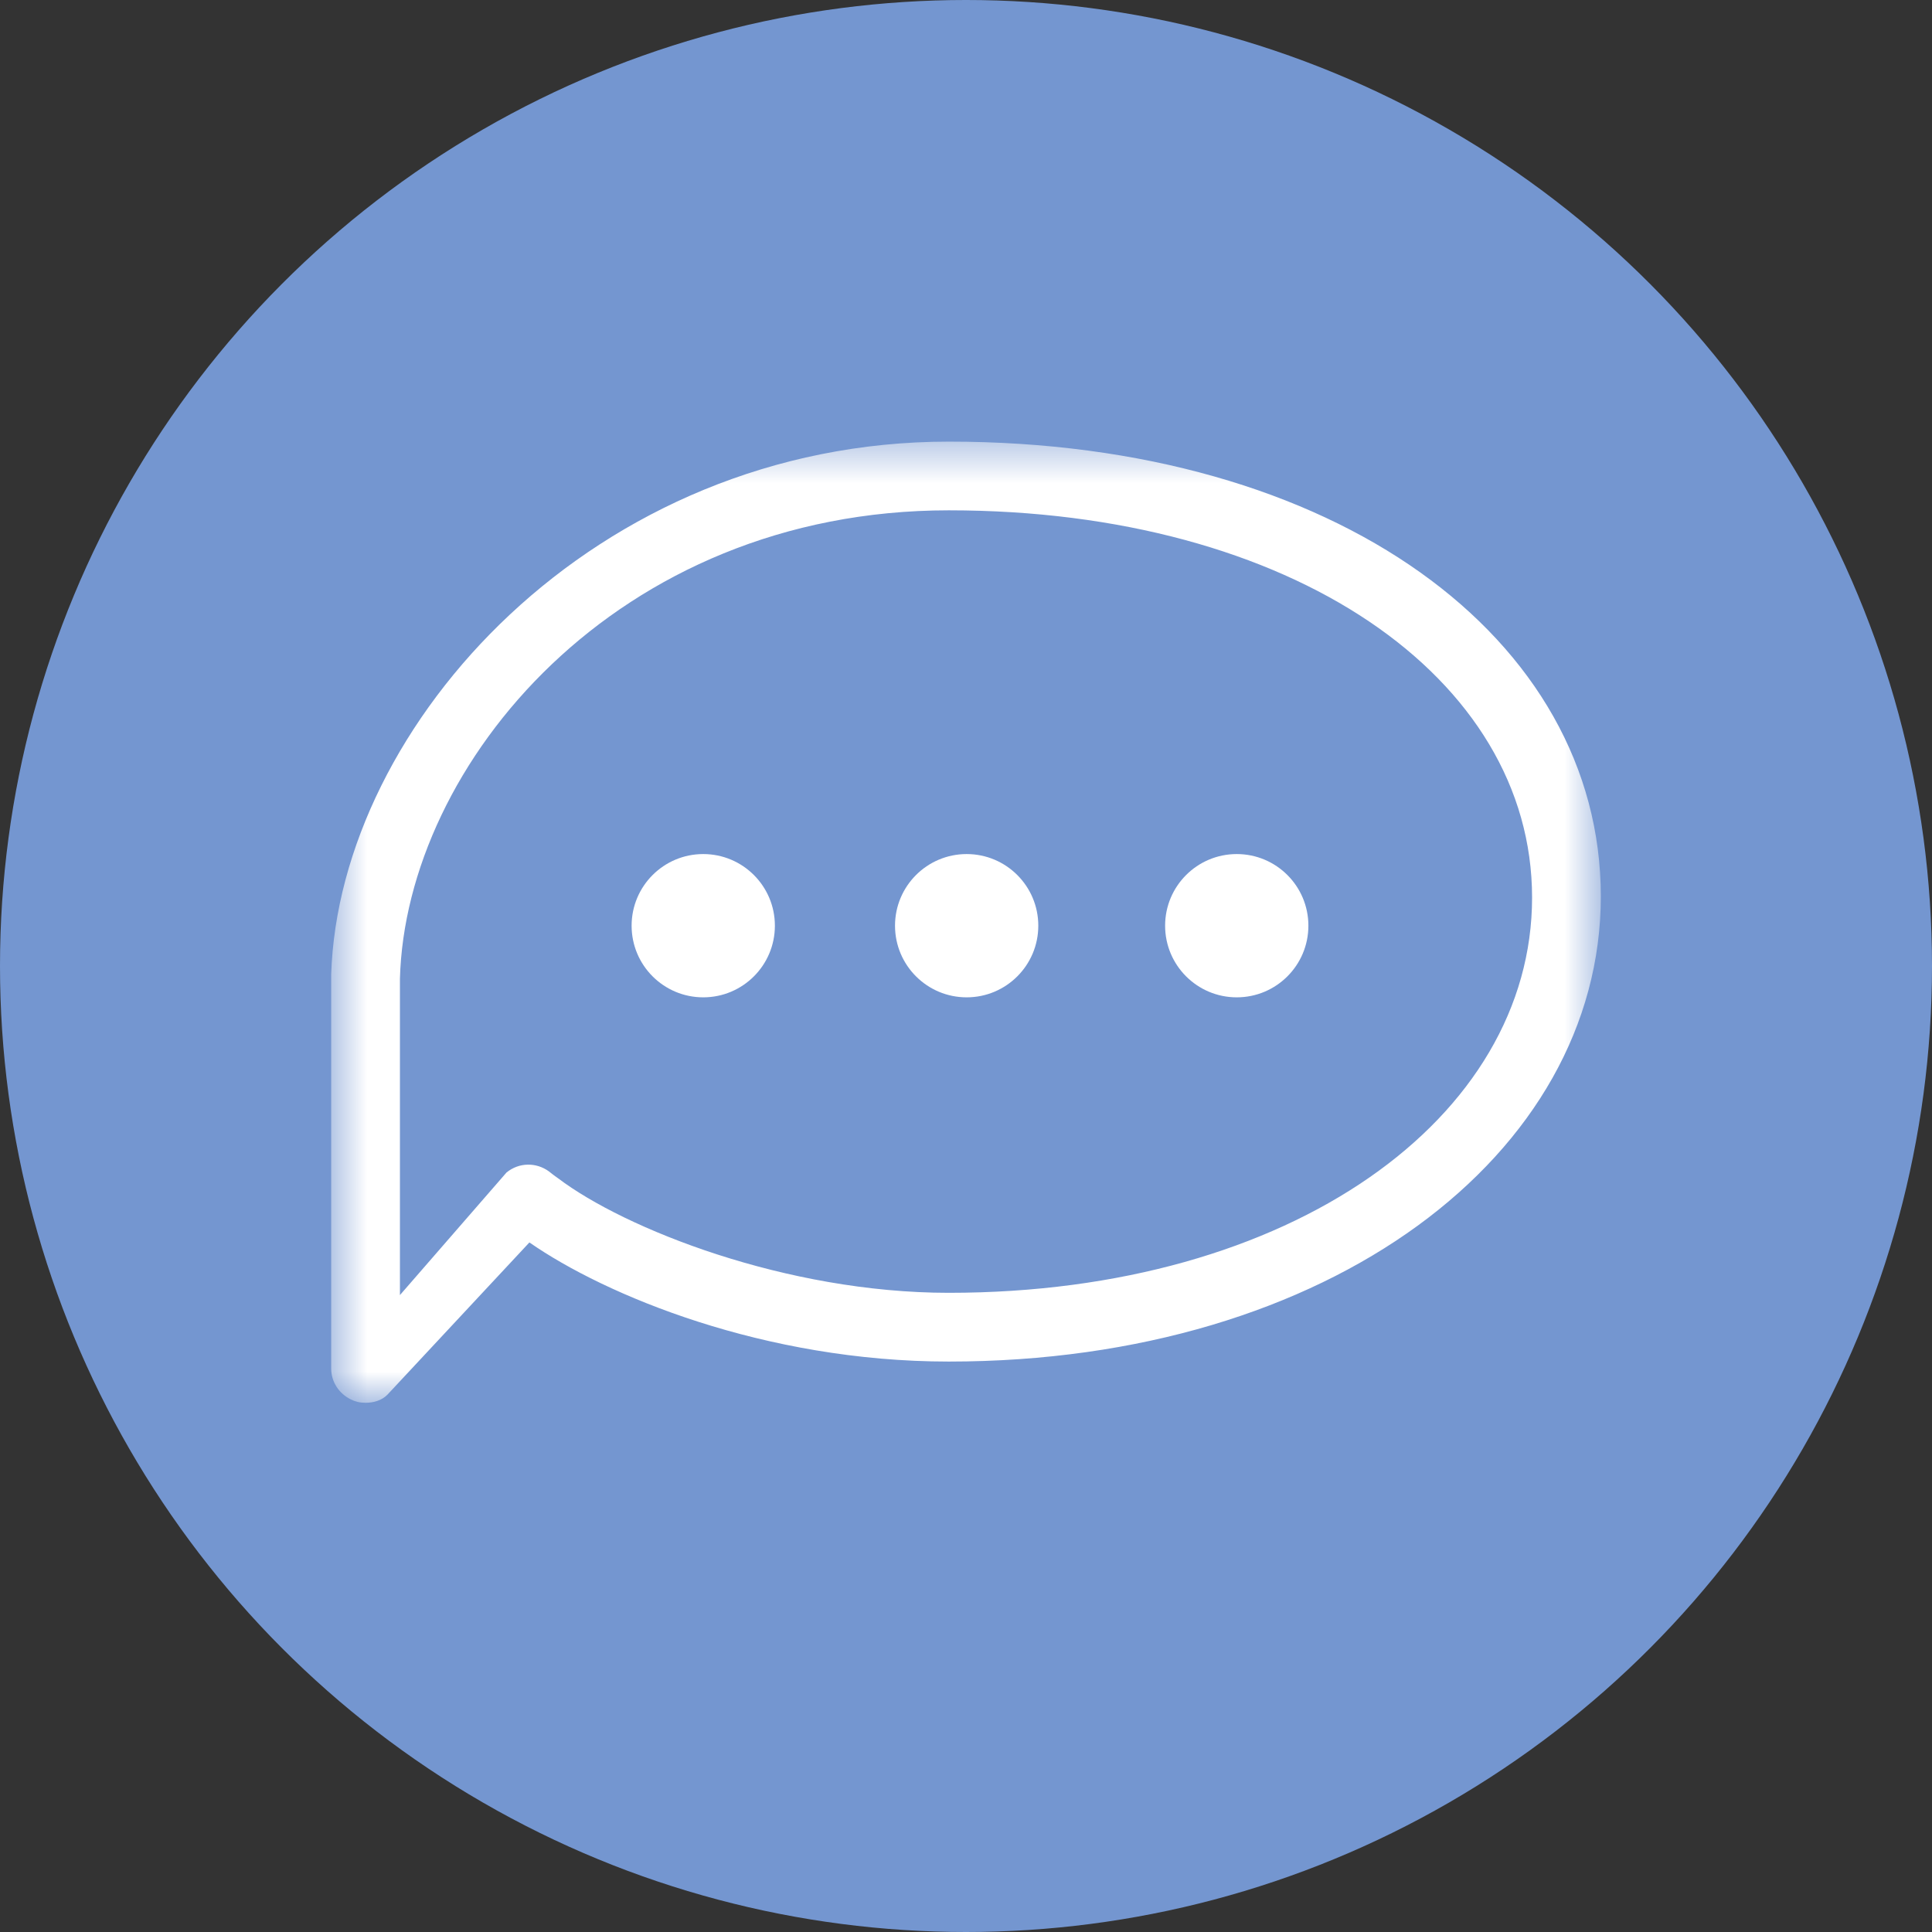
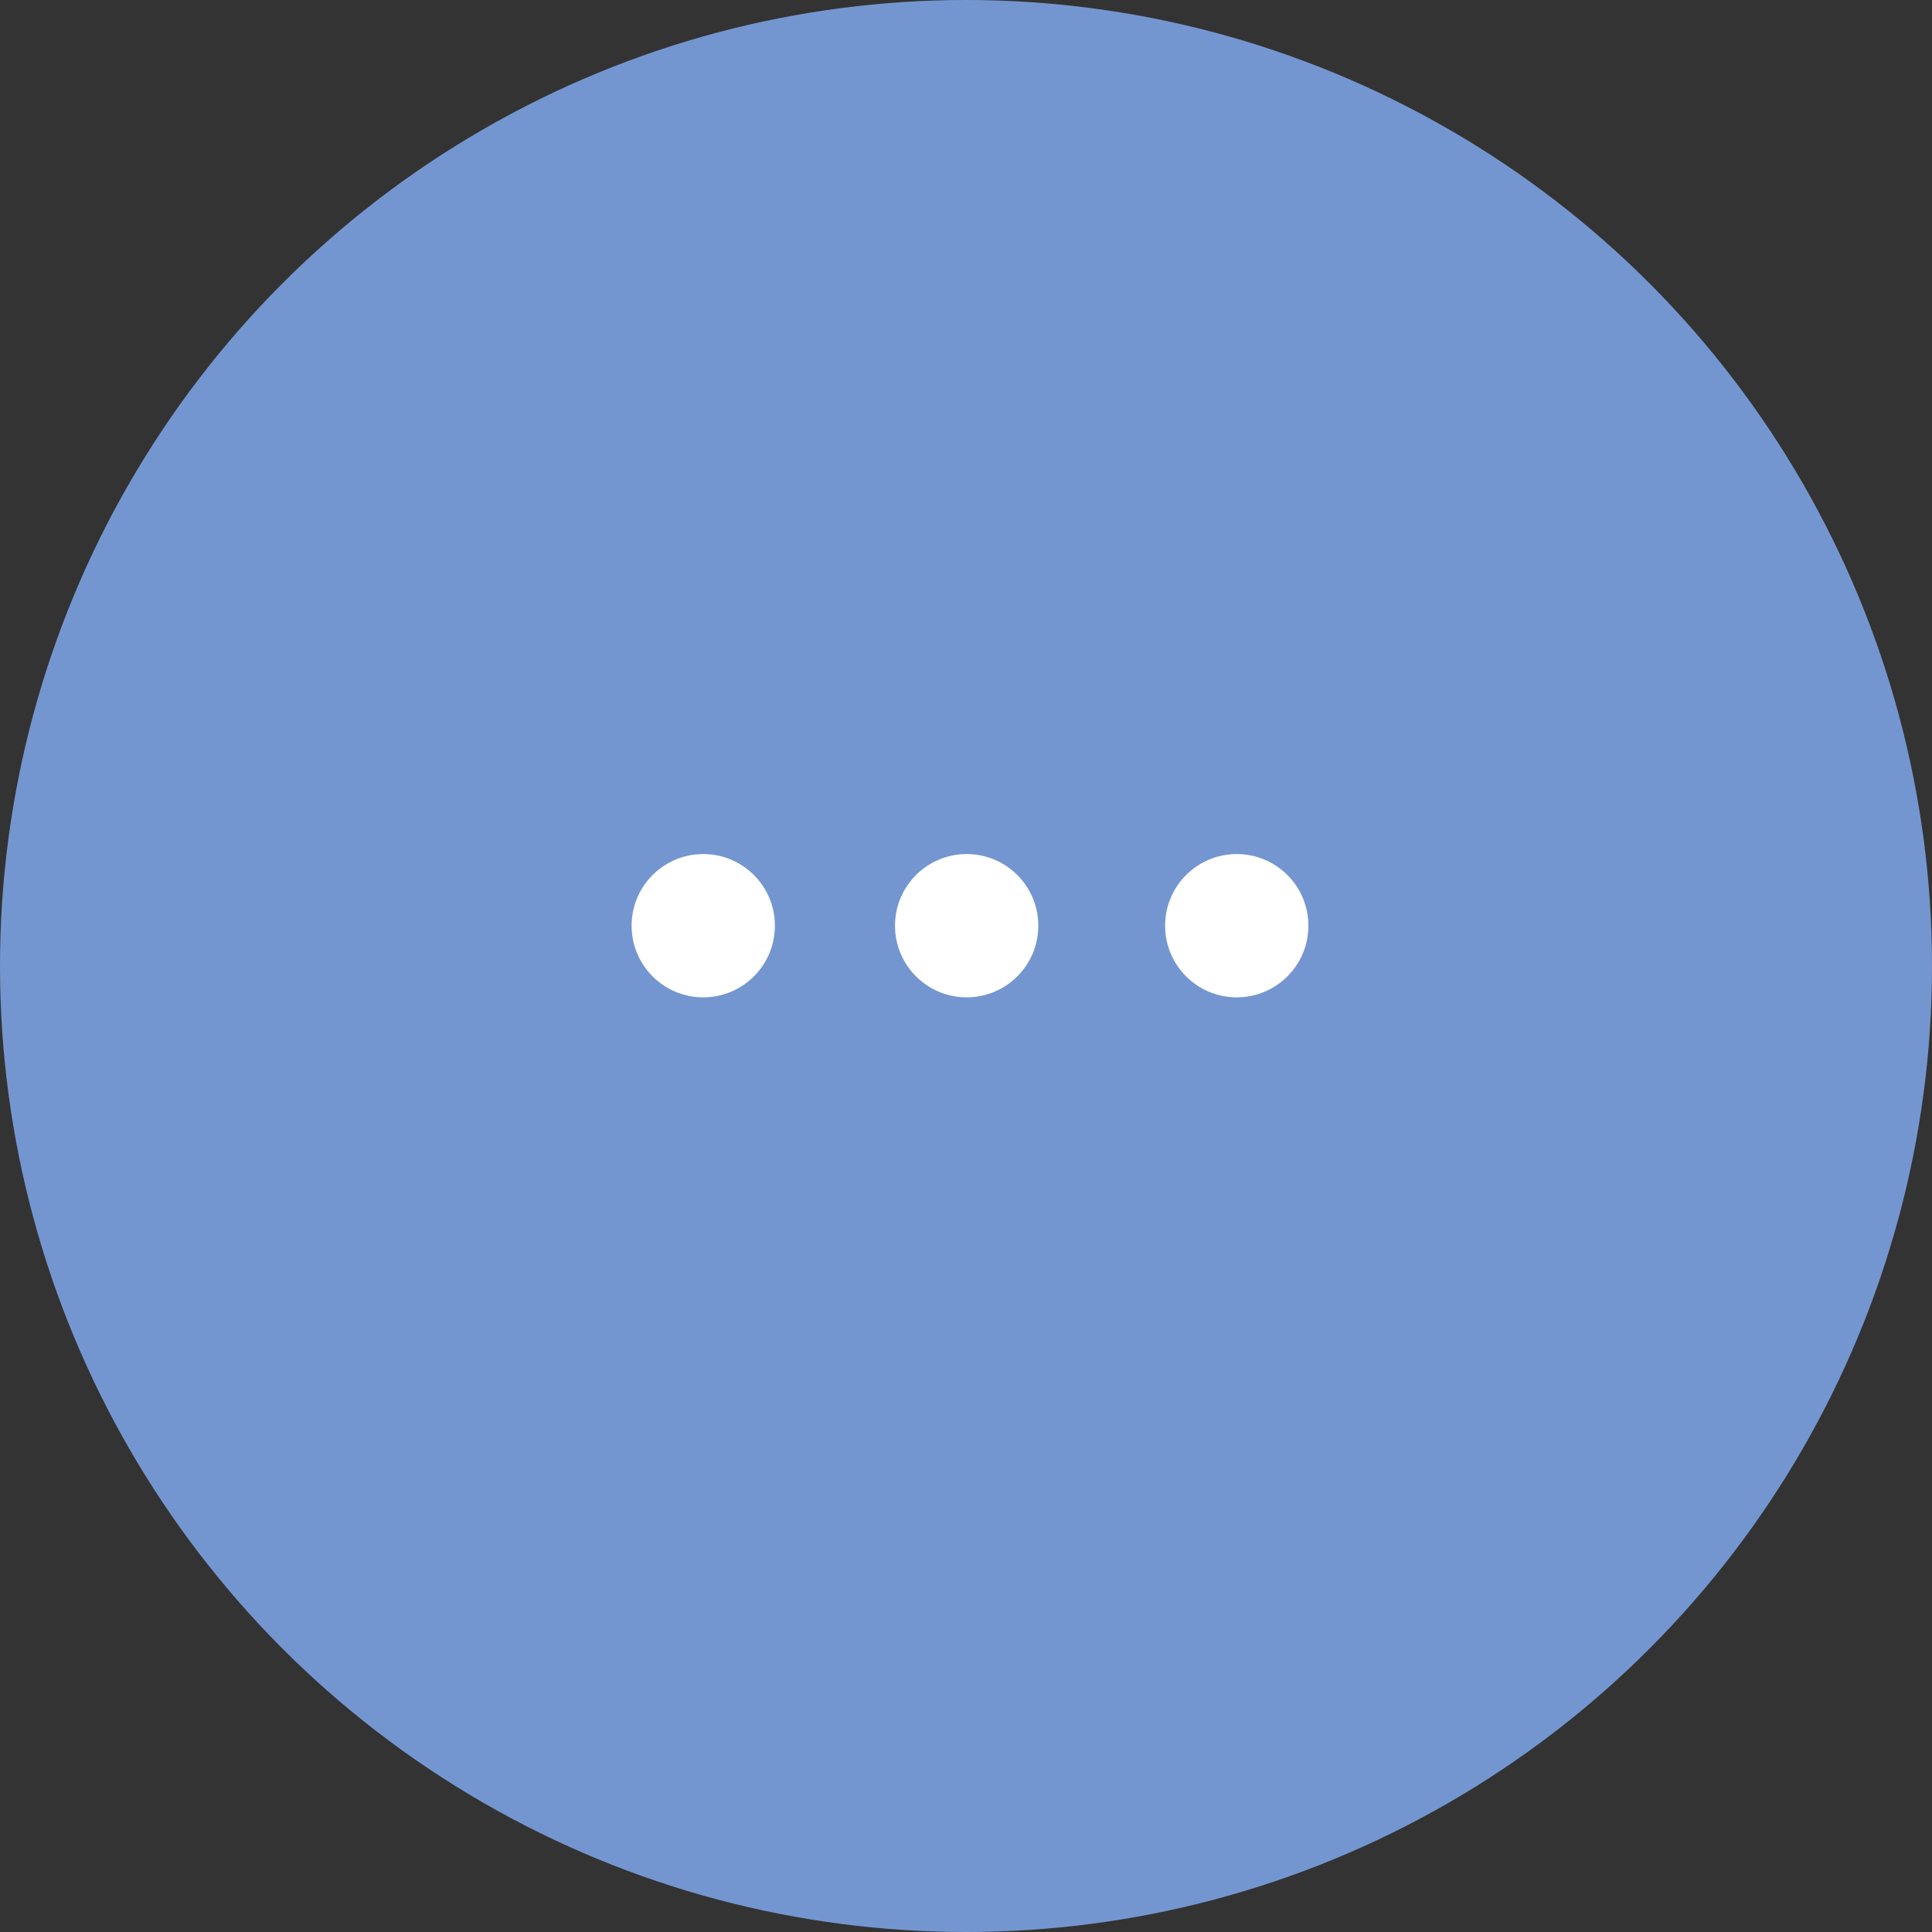
<svg xmlns="http://www.w3.org/2000/svg" width="50" height="50" viewBox="0 0 50 50" fill="none">
  <rect x="0" y="0" width="50" height="50" fill="#333333" stroke="none" />
  <circle cx="25" cy="25" r="25" fill="#7496D0" />
  <mask id="mask0_886_3026" style="mask-type:luminance" maskUnits="userSpaceOnUse" x="8" y="11" width="34" height="26">
    <path fill-rule="evenodd" clip-rule="evenodd" d="M8.571 11.429H41.429V36.304H8.571V11.429Z" fill="white" />
  </mask>
  <g mask="url(#mask0_886_3026)">
-     <path fill-rule="evenodd" clip-rule="evenodd" d="M24.555 33.458C20.339 33.458 16.162 31.798 14.442 30.493C14.353 30.434 14.205 30.315 14.205 30.315C13.879 30.078 13.434 30.078 13.108 30.345L10.35 33.517V25.987V25.898V25.334C10.498 19.79 15.948 13.207 24.555 13.207C33.433 13.207 39.65 17.536 39.65 23.229C39.65 28.922 33.433 33.458 24.555 33.458ZM24.555 11.429C15.386 11.429 8.779 18.752 8.571 25.216V25.245V25.334C8.571 25.423 8.571 25.512 8.571 25.601C8.571 25.661 8.571 25.72 8.571 25.809V35.415C8.571 35.771 8.779 36.067 9.075 36.215C9.194 36.275 9.313 36.304 9.461 36.304C9.668 36.304 9.876 36.245 10.024 36.097L13.701 32.154C15.658 33.517 19.774 35.237 24.555 35.237C34.419 35.237 41.429 29.87 41.429 23.199C41.429 16.528 34.586 11.429 24.555 11.429Z" fill="white" />
-   </g>
+     </g>
  <path fill-rule="evenodd" clip-rule="evenodd" d="M30.153 23.957C30.153 24.981 30.983 25.811 32.007 25.811C33.031 25.811 33.861 24.981 33.861 23.957C33.861 22.933 33.031 22.103 32.007 22.103C30.983 22.103 30.153 22.933 30.153 23.957Z" fill="white" />
  <path fill-rule="evenodd" clip-rule="evenodd" d="M23.163 23.957C23.163 24.981 23.993 25.811 25.017 25.811C26.041 25.811 26.871 24.981 26.871 23.957C26.871 22.933 26.041 22.103 25.017 22.103C23.993 22.103 23.163 22.933 23.163 23.957Z" fill="white" />
  <path fill-rule="evenodd" clip-rule="evenodd" d="M16.346 23.957C16.346 24.981 17.176 25.811 18.2 25.811C19.224 25.811 20.054 24.981 20.054 23.957C20.054 22.933 19.224 22.103 18.2 22.103C17.176 22.103 16.346 22.933 16.346 23.957Z" fill="white" />
</svg>